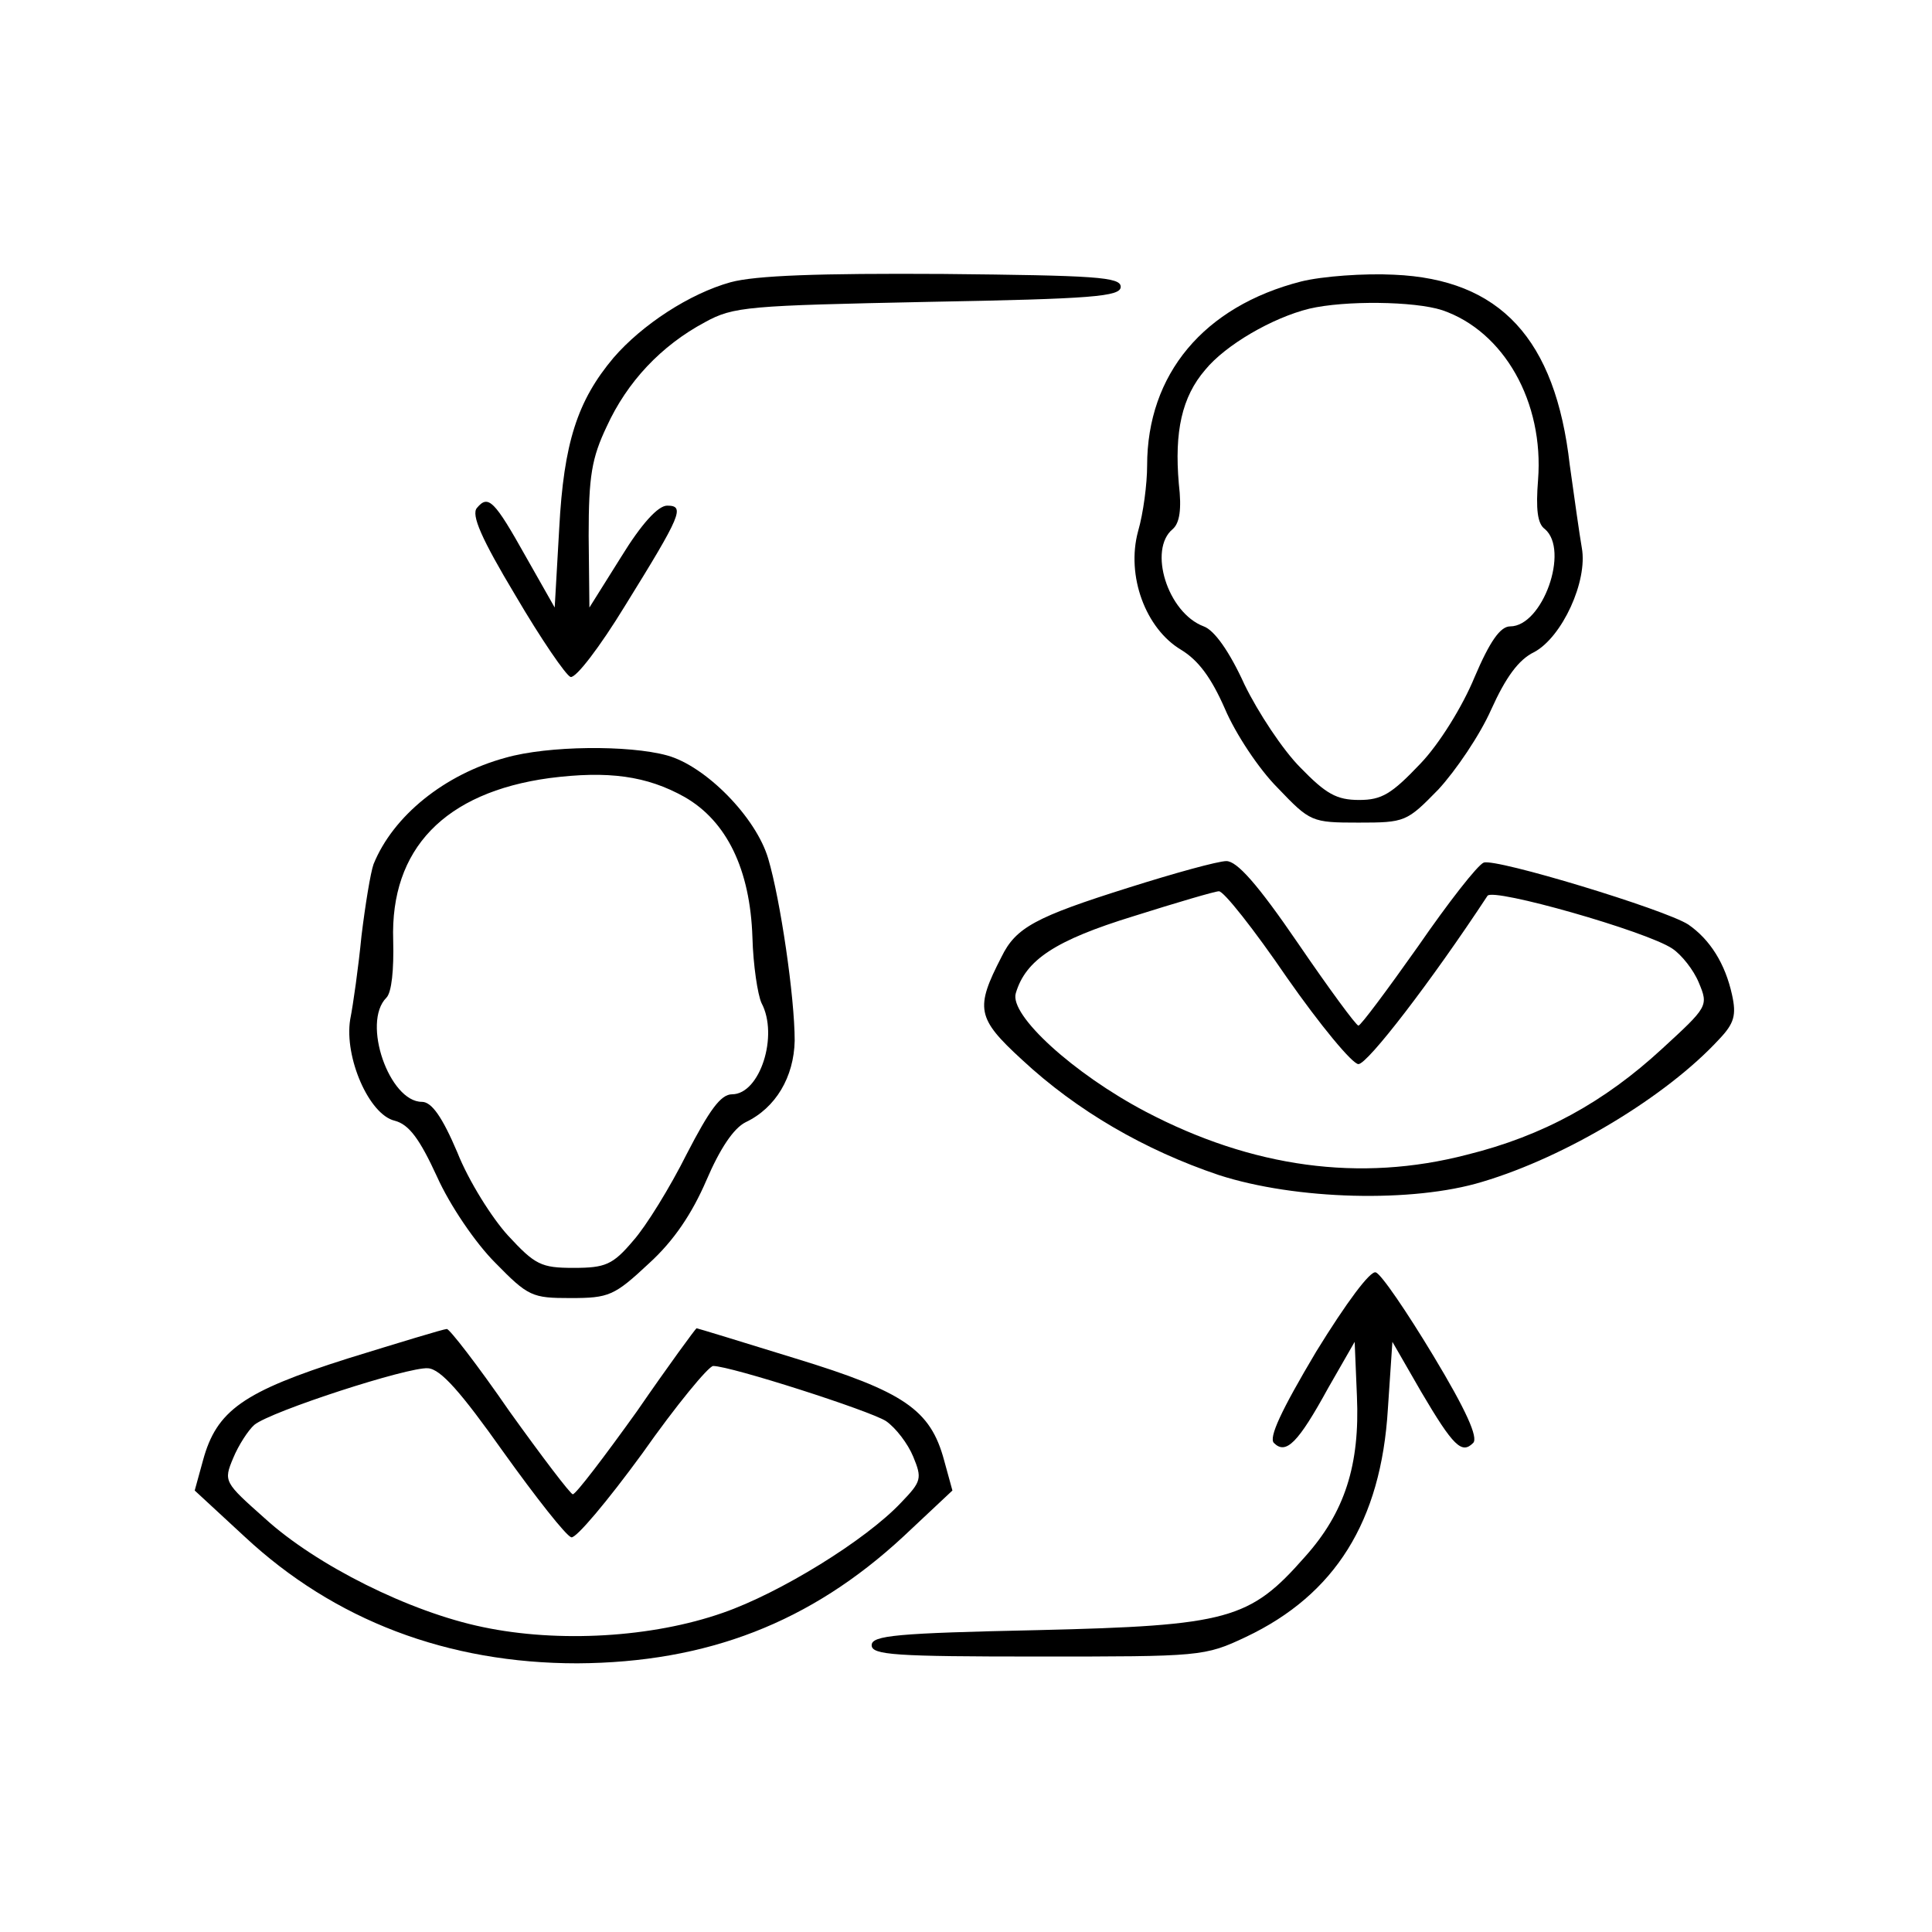
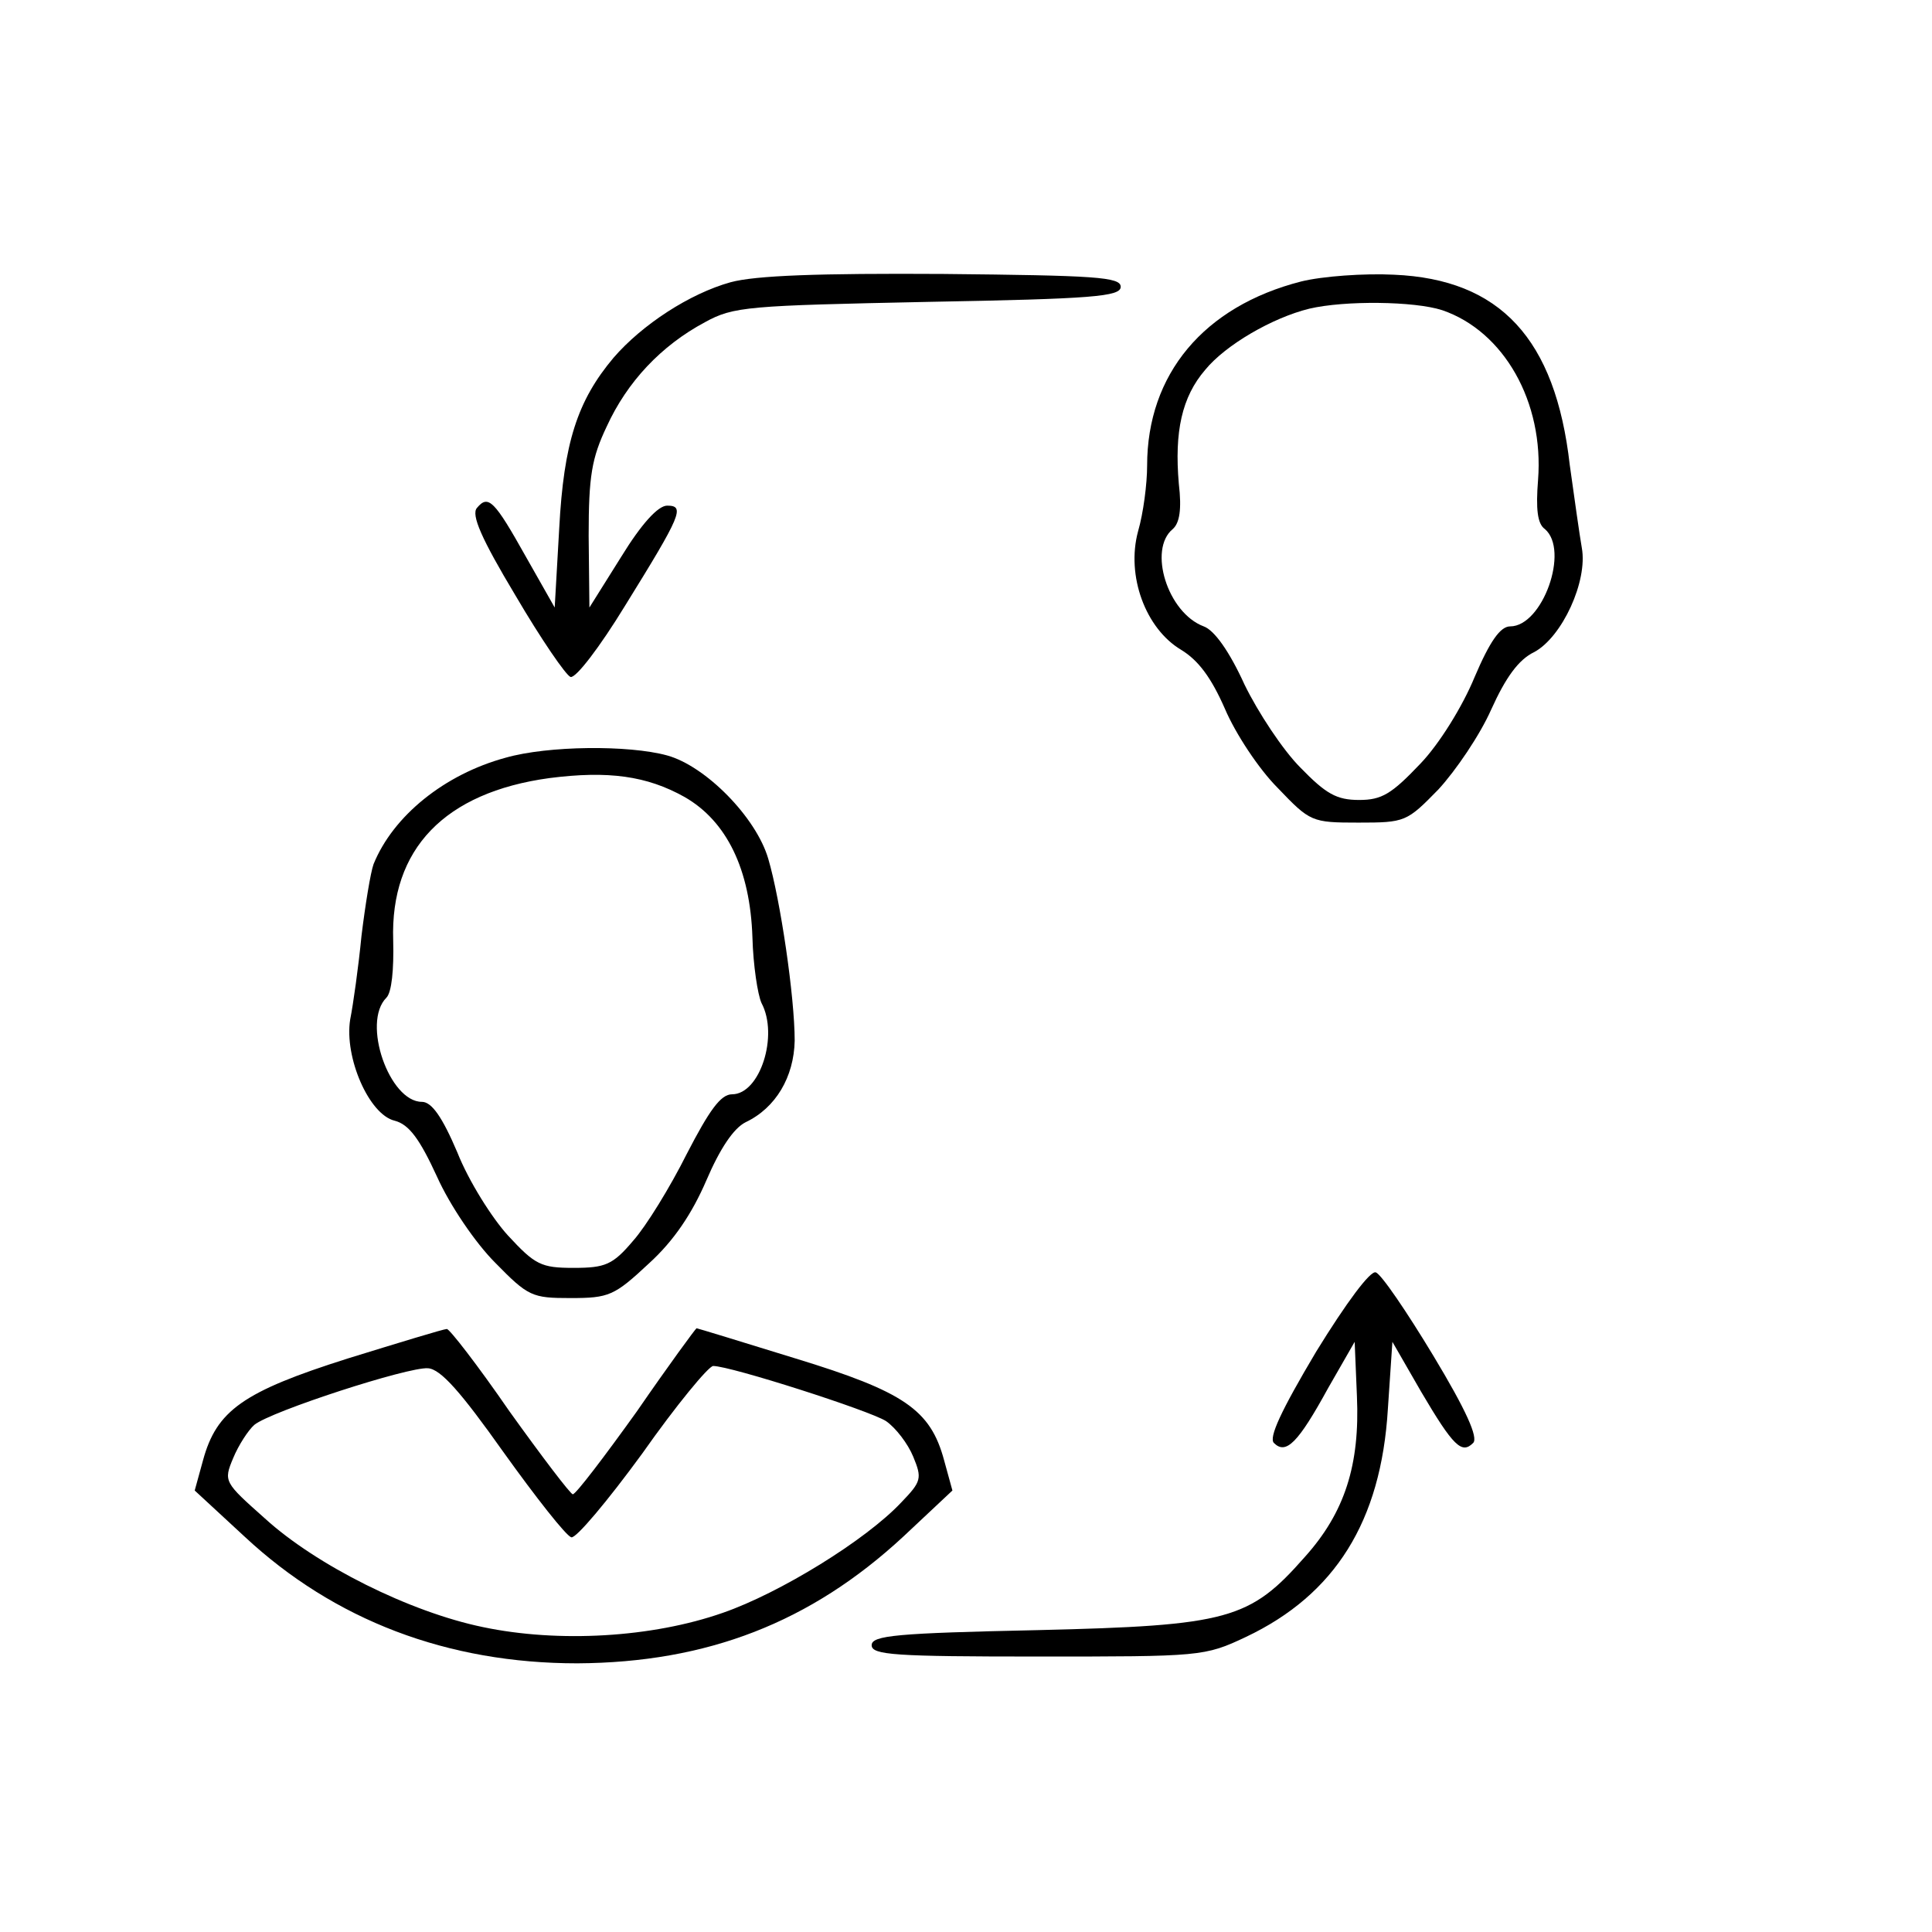
<svg xmlns="http://www.w3.org/2000/svg" version="1.0" width="256pt" height="256pt" viewBox="0 0 256 256" preserveAspectRatio="xMidYMid meet">
  <g transform="translate(0,256) scale(0.1,-0.1)" fill="#000000" stroke="none">
    <path d="M968 2186 c-54 -15 -117 -56 -155 -100 -48 -57 -66 -113 -72 -226 l-6 -105 -38 67 c-42 75 -50 83 -65 65 -8 -9 6 -41 51 -116 34 -58 67 -106 73 -108 7 -2 39 40 72 94 75 121 80 133 56 133 -12 0 -34 -24 -61 -68 l-42 -67 -1 95 c0 79 4 103 24 145 27 59 72 107 130 138 38 21 57 22 296 27 218 4 255 7 255 20 0 13 -34 15 -235 17 -165 1 -249 -2 -282 -11z" />
    <path d="M1724 2187 c-129 -33 -204 -123 -204 -244 0 -24 -5 -63 -12 -87 -16 -59 10 -129 57 -157 23 -14 40 -37 58 -78 14 -33 45 -80 70 -105 43 -45 45 -46 107 -46 62 0 64 1 106 44 23 25 55 72 70 106 19 42 36 66 57 76 37 20 71 94 63 138 -3 17 -10 67 -16 110 -19 167 -92 246 -233 252 -39 2 -95 -2 -123 -9z m187 -38 c82 -28 135 -122 127 -225 -3 -38 -1 -58 9 -65 33 -28 -3 -129 -46 -129 -13 0 -27 -20 -47 -67 -16 -39 -47 -89 -72 -115 -38 -40 -51 -48 -81 -48 -30 0 -44 8 -78 43 -23 23 -56 73 -74 110 -20 44 -40 72 -54 77 -48 18 -74 102 -41 129 9 8 12 26 8 60 -6 69 4 115 35 151 27 33 89 69 138 81 47 11 139 10 176 -2z" />
    <path d="M670 1556 c-81 -22 -149 -77 -175 -141 -4 -11 -11 -54 -16 -95 -4 -41 -11 -91 -15 -111 -8 -50 25 -126 59 -134 19 -5 33 -24 56 -74 17 -38 51 -88 77 -114 44 -45 49 -47 100 -47 51 0 58 3 104 46 33 30 57 66 76 110 18 42 36 69 52 77 40 19 64 60 65 108 0 58 -19 187 -35 241 -16 55 -83 123 -134 137 -51 14 -158 13 -214 -3z m237 -52 c56 -32 87 -96 90 -186 1 -37 7 -76 12 -87 23 -43 -2 -121 -39 -121 -15 0 -30 -21 -60 -79 -22 -44 -54 -96 -71 -115 -27 -32 -37 -36 -79 -36 -43 0 -51 4 -87 43 -21 23 -52 72 -67 110 -20 47 -34 67 -47 67 -43 0 -80 105 -47 138 7 7 10 37 9 76 -4 121 68 196 207 215 78 10 129 3 179 -25z" />
-     <path d="M1496 1384 c-124 -39 -150 -53 -169 -92 -35 -68 -33 -81 27 -136 73 -68 163 -120 261 -153 102 -33 257 -37 349 -9 111 33 244 113 314 189 20 21 23 32 17 59 -9 41 -29 73 -58 93 -31 20 -255 88 -271 82 -8 -3 -47 -53 -87 -111 -41 -58 -76 -105 -79 -105 -3 0 -39 49 -80 109 -54 79 -81 109 -95 109 -11 0 -69 -16 -129 -35z m209 -119 c44 -63 87 -115 95 -115 12 0 96 109 171 223 7 11 211 -47 245 -70 12 -8 28 -28 35 -45 13 -31 12 -32 -49 -88 -76 -70 -157 -115 -258 -140 -142 -37 -285 -17 -426 57 -95 50 -181 128 -172 157 13 44 52 70 156 102 57 18 108 33 113 33 6 1 47 -51 90 -114z" />
    <path d="M1744 769 c-47 -79 -63 -114 -56 -121 16 -16 32 0 72 73 l35 61 3 -72 c4 -91 -16 -154 -69 -213 -73 -83 -101 -91 -354 -97 -187 -4 -220 -7 -220 -20 0 -13 31 -15 220 -15 216 0 221 0 276 26 118 56 179 153 188 302 l6 89 38 -66 c43 -73 54 -83 69 -68 7 7 -9 43 -53 116 -35 58 -69 108 -76 110 -7 3 -39 -40 -79 -105z" />
    <path d="M461 760 c-139 -44 -174 -69 -192 -135 l-11 -40 66 -61 c119 -111 269 -168 441 -168 172 1 309 54 432 168 l65 61 -11 40 c-18 67 -53 91 -197 135 -71 22 -130 40 -131 40 -1 0 -37 -49 -79 -110 -43 -60 -81 -110 -85 -110 -3 0 -41 50 -84 110 -42 61 -80 110 -83 109 -4 0 -63 -18 -131 -39z m206 -124 c43 -60 83 -111 90 -113 6 -2 48 48 94 111 45 64 88 116 94 116 23 0 207 -59 229 -73 13 -9 29 -30 36 -47 12 -29 11 -33 -16 -61 -47 -50 -161 -120 -236 -146 -94 -33 -218 -40 -318 -19 -97 20 -221 82 -289 144 -54 48 -55 49 -42 80 7 17 20 37 28 44 22 18 204 77 230 75 17 -1 44 -32 100 -111z" />
  </g>
</svg>